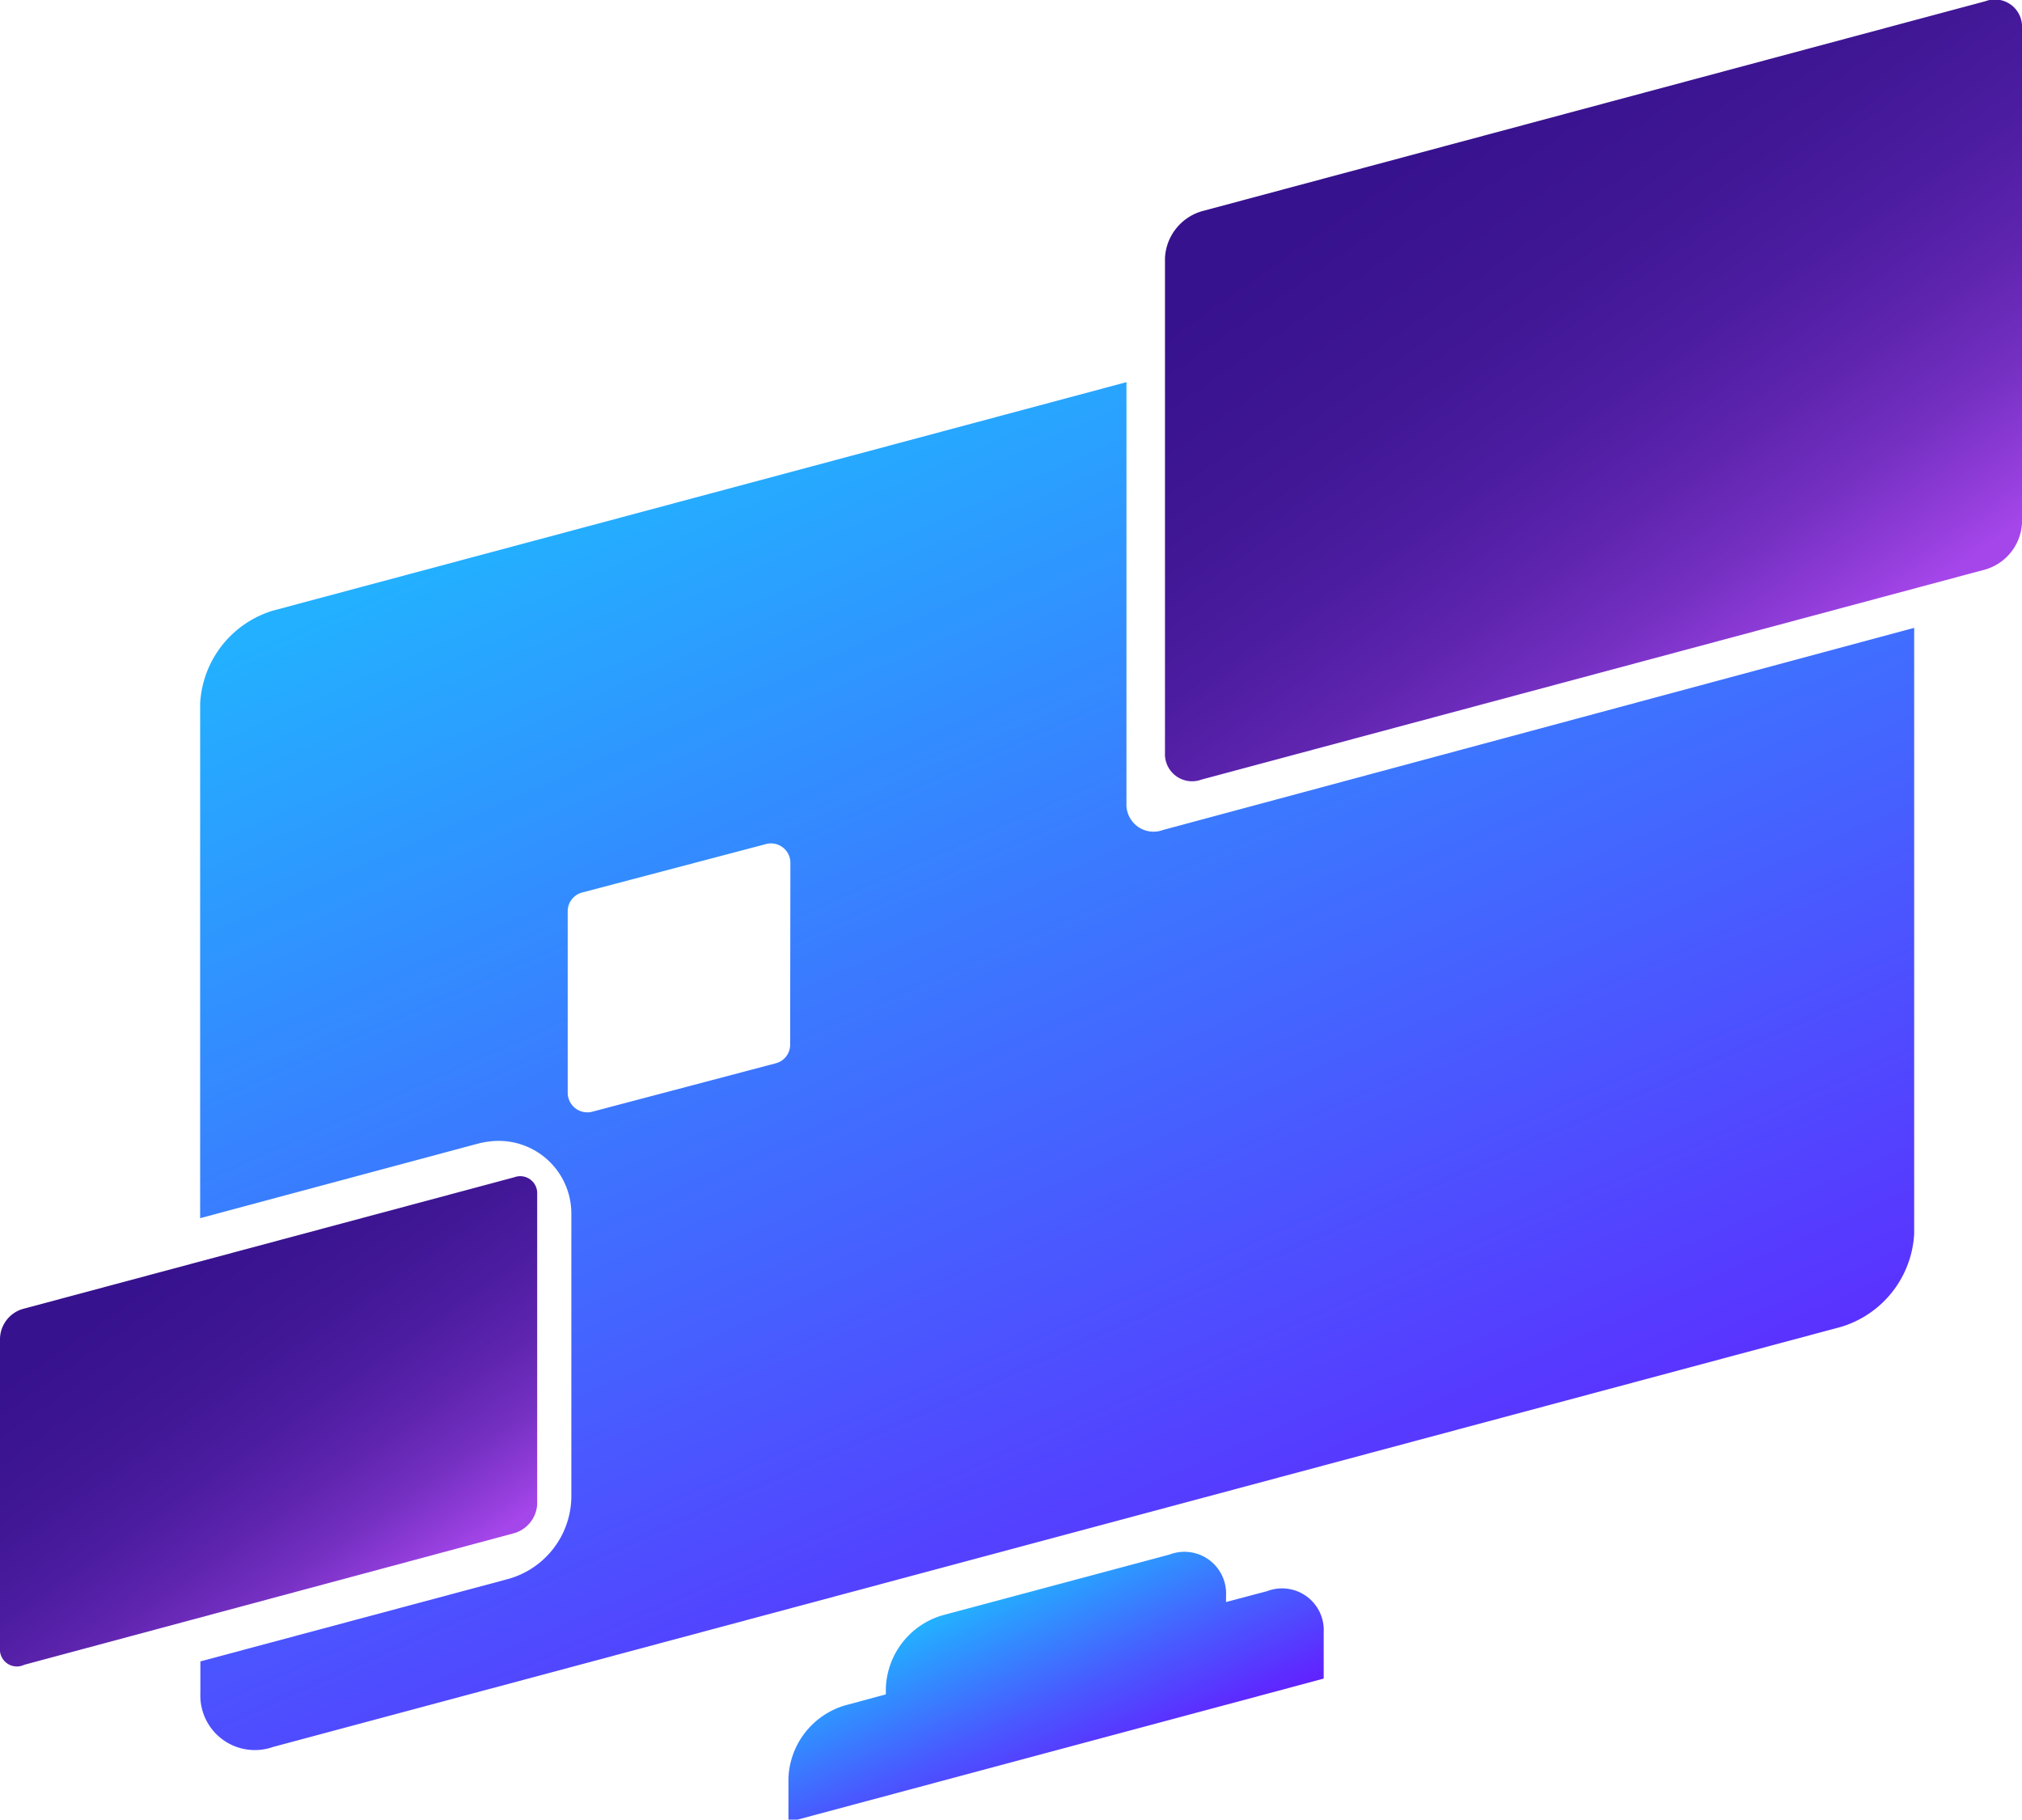
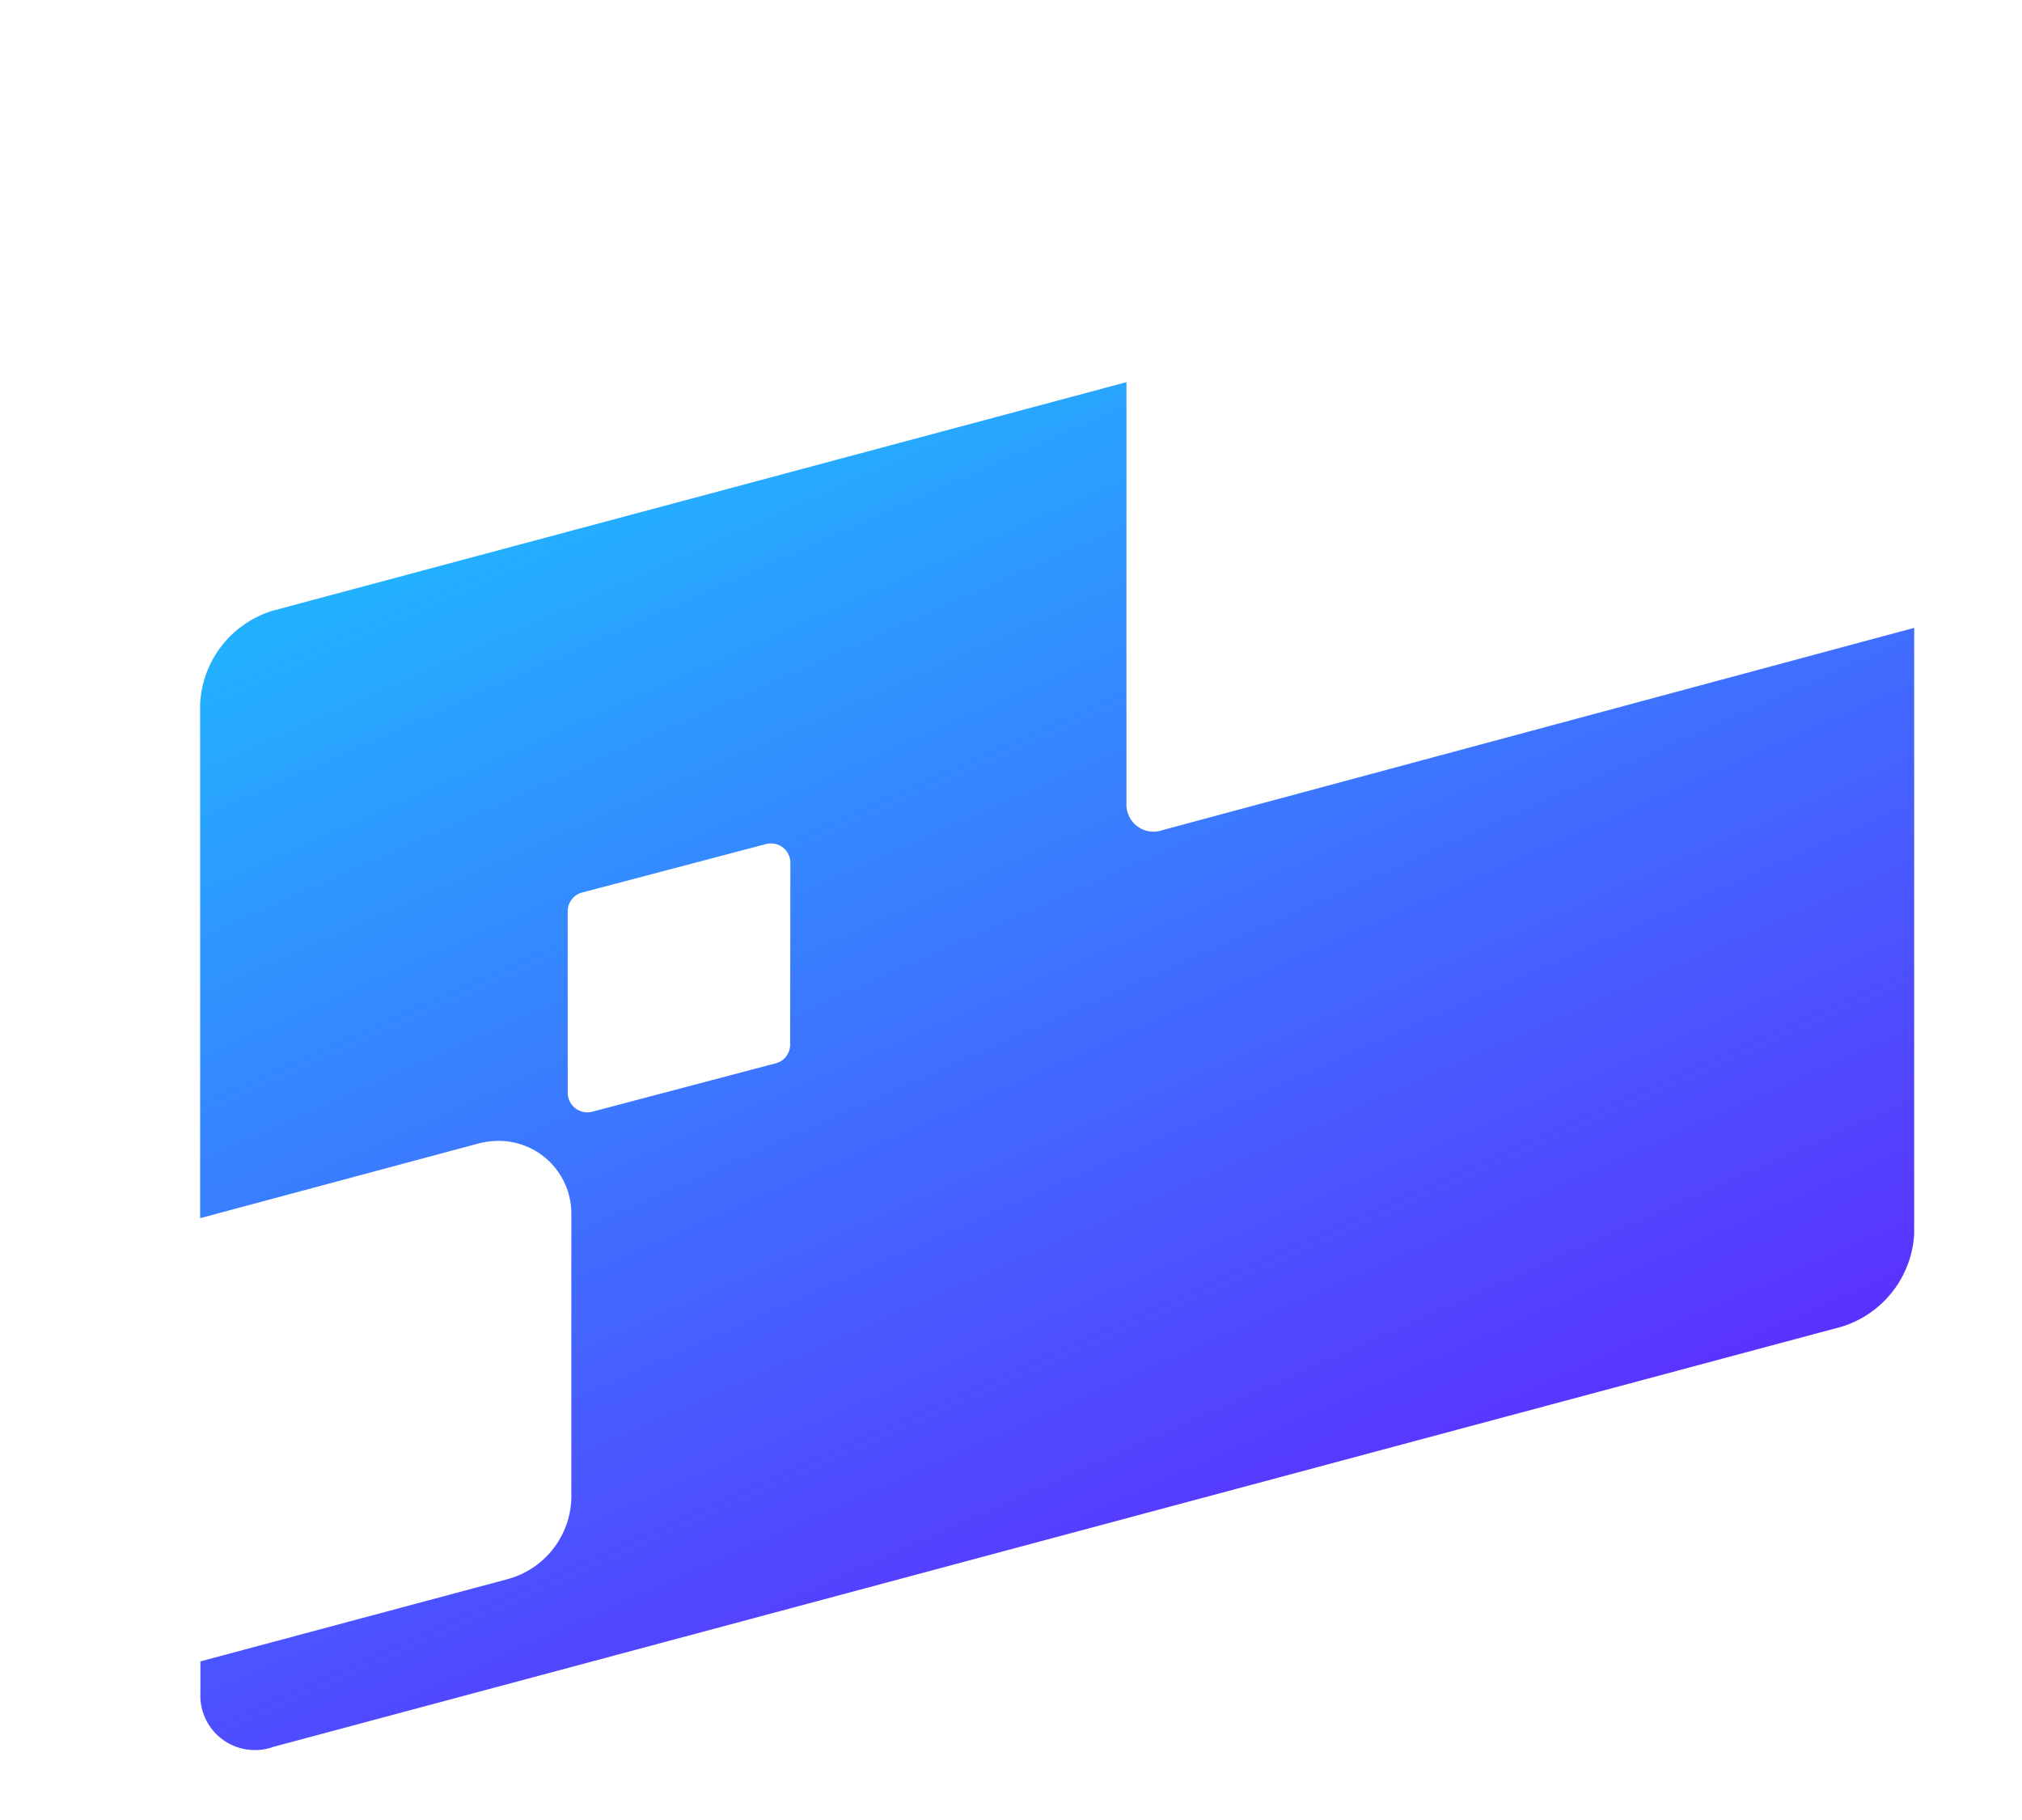
<svg xmlns="http://www.w3.org/2000/svg" xmlns:xlink="http://www.w3.org/1999/xlink" viewBox="0 0 83.45 75.09">
  <defs>
    <linearGradient id="Nouvelle_nuance_de_dégradé_7" x1="68.61" y1="170.9" x2="60.53" y2="120.73" gradientTransform="matrix(1, -0.54, 0, 1, 0, -101.88)" gradientUnits="userSpaceOnUse">
      <stop offset="0" stop-color="#a546ea" />
      <stop offset="0.05" stop-color="#923dda" />
      <stop offset="0.13" stop-color="#7530c2" />
      <stop offset="0.23" stop-color="#5e24ae" />
      <stop offset="0.34" stop-color="#4b1c9f" />
      <stop offset="0.47" stop-color="#3f1694" />
      <stop offset="0.64" stop-color="#37128e" />
      <stop offset="1" stop-color="#35118c" />
    </linearGradient>
    <linearGradient id="Nouvelle_nuance_de_dégradé_7-2" x1="12.84" y1="177.51" x2="7.79" y2="146.14" xlink:href="#Nouvelle_nuance_de_dégradé_7" />
    <linearGradient id="Dégradé_sans_nom_83" x1="42.32" y1="125.59" x2="44.95" y2="138.67" gradientTransform="matrix(1, -0.27, 0, 1, 0, -49.08)" gradientUnits="userSpaceOnUse">
      <stop offset="0" stop-color="#23b0ff" />
      <stop offset="0.07" stop-color="#29a1ff" />
      <stop offset="0.4" stop-color="#475dff" />
      <stop offset="0.67" stop-color="#5d2bff" />
      <stop offset="0.88" stop-color="#6b0cff" />
      <stop offset="1" stop-color="#7000ff" />
    </linearGradient>
    <linearGradient id="Nouvelle_nuance_de_dégradé_2" x1="30.08" y1="17.82" x2="59.82" y2="84.6" gradientUnits="userSpaceOnUse">
      <stop offset="0" stop-color="#23b0ff" />
      <stop offset="1" stop-color="#7000ff" />
    </linearGradient>
  </defs>
  <g id="Calque_2" data-name="Calque 2">
    <g id="Calque_1-2" data-name="Calque 1">
-       <path d="M81.94,23.5,49.59,32.17a1.12,1.12,0,0,1-1.51-1.11V10.64a2.12,2.12,0,0,1,1.51-1.92L81.94.05a1.12,1.12,0,0,1,1.51,1.11V21.58A2.11,2.11,0,0,1,81.94,23.5Z" style="fill:url(#Nouvelle_nuance_de_dégradé_7)" />
-       <path d="M21.18,63.28,1,68.7A.7.7,0,0,1,0,68V55.24A1.31,1.31,0,0,1,1,54l20.23-5.42a.7.7,0,0,1,.94.69V62.08A1.32,1.32,0,0,1,21.18,63.28Z" style="fill:url(#Nouvelle_nuance_de_dégradé_7-2)" />
-       <path d="M50.6,66.11v-.26a1.72,1.72,0,0,0-2.33-1.7l-9.38,2.51a3.25,3.25,0,0,0-2.33,3v.26l-1.7.46a3.26,3.26,0,0,0-2.32,3v1.81l22.09-5.92V67.36a1.72,1.72,0,0,0-2.33-1.7Z" style="fill:url(#Dégradé_sans_nom_83)" />
      <path d="M48,34.25a1.12,1.12,0,0,1-1.51-1.11V15.77L11.26,25.2a4.24,4.24,0,0,0-3,3.84V50.27l11.48-3.08a3.46,3.46,0,0,1,.84-.11,3,3,0,0,1,3,3V61.79a3.56,3.56,0,0,1-2.61,3.37l-12.7,3.4v1.31a2.25,2.25,0,0,0,3,2.22L76,54.75a4.25,4.25,0,0,0,3-3.84v-25ZM32.61,43.1a.79.79,0,0,1-.6.78l-7.58,2a.81.81,0,0,1-1-.78V37.61a.8.8,0,0,1,.6-.78l7.59-2a.8.8,0,0,1,1,.78Z" style="fill:url(#Nouvelle_nuance_de_dégradé_2)" />
    </g>
  </g>
</svg>